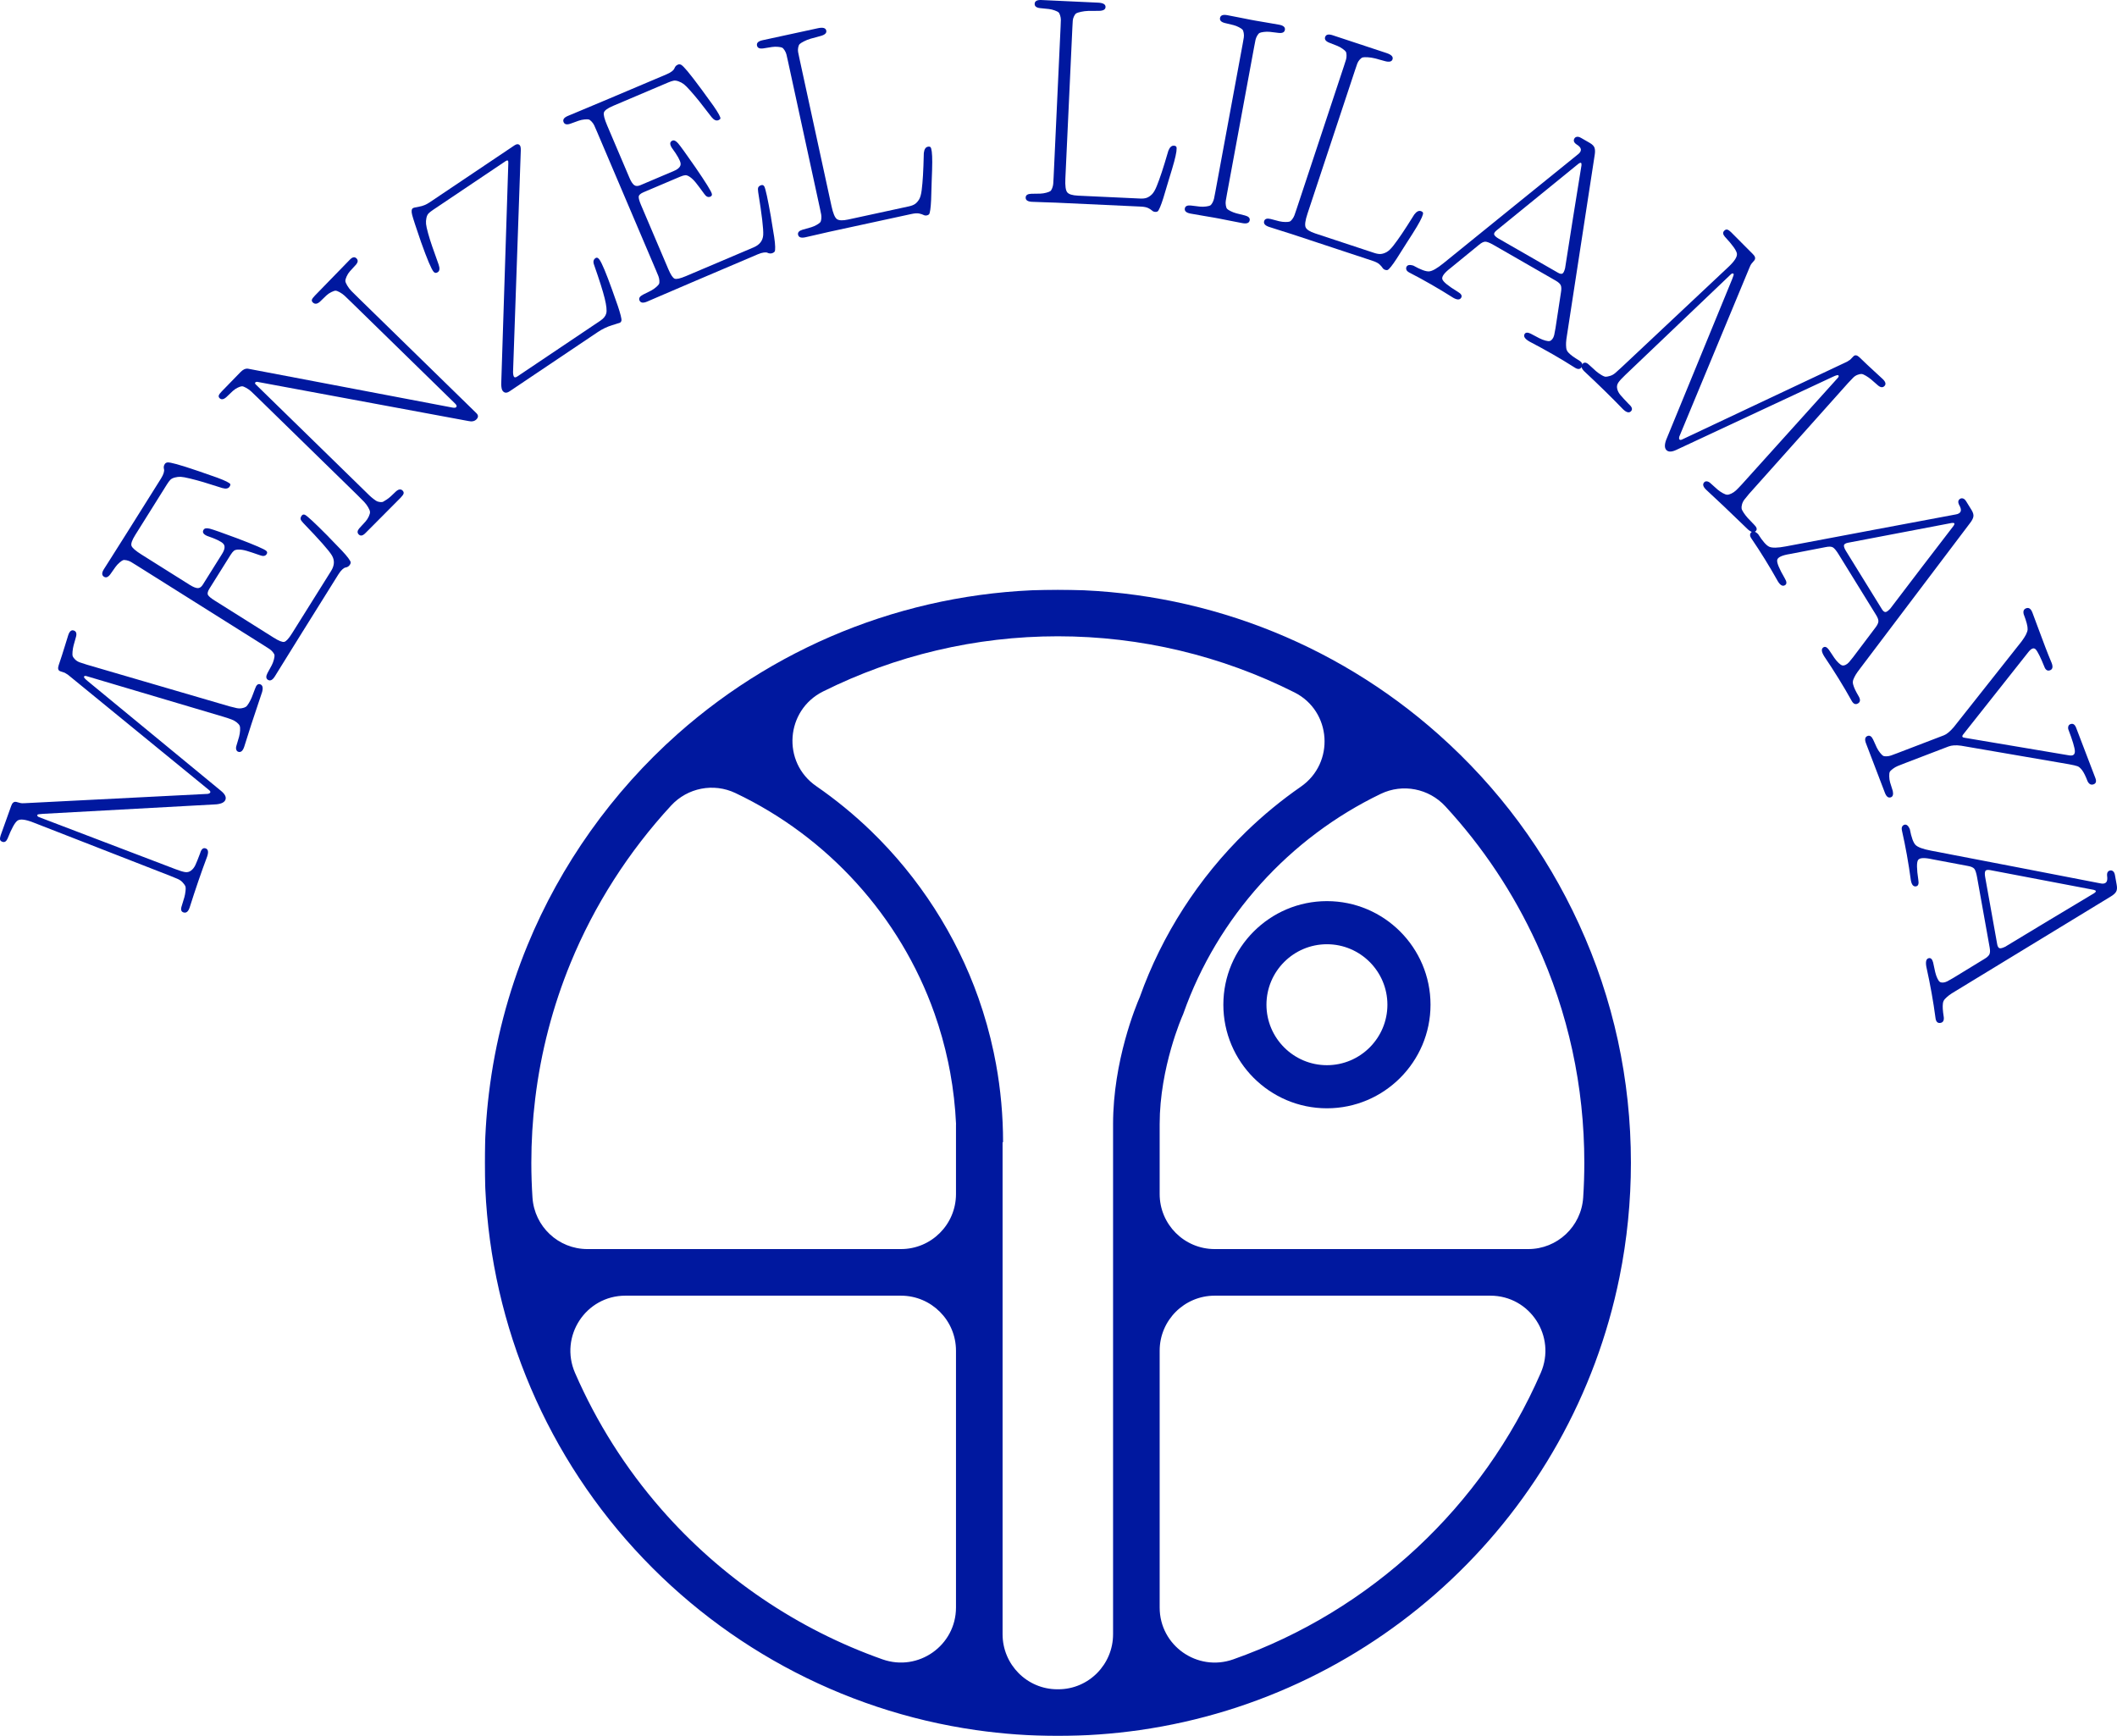
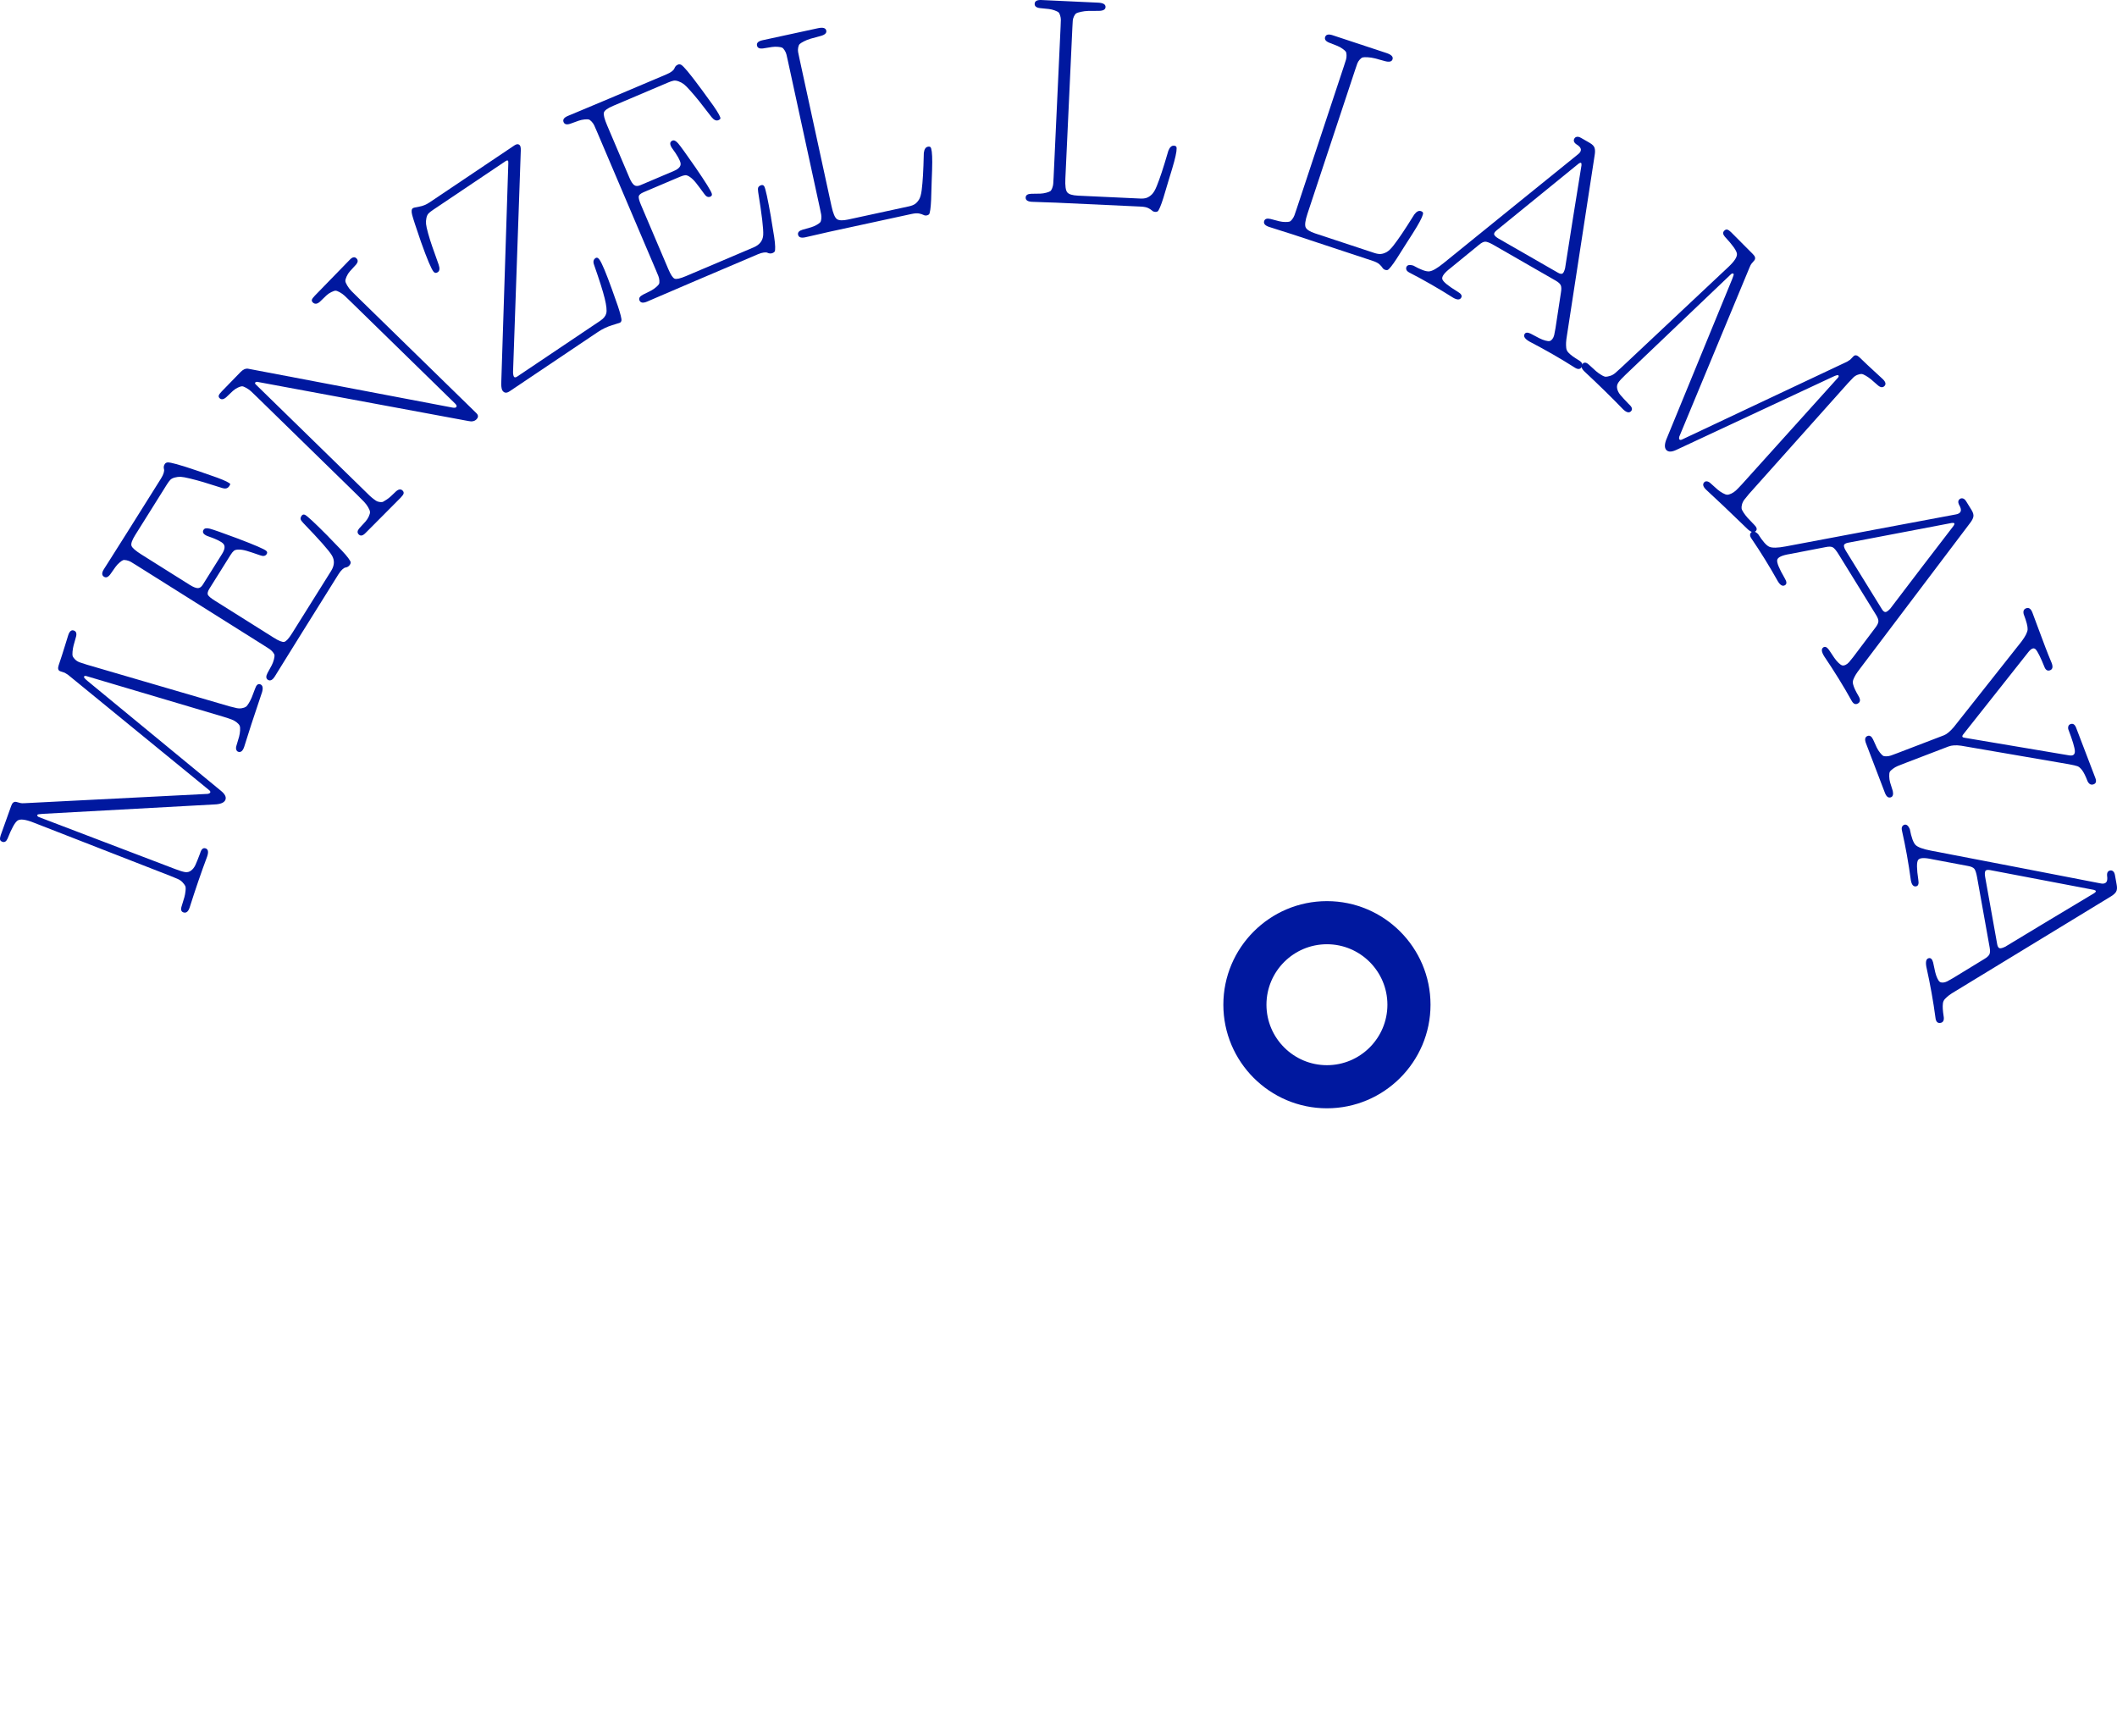
<svg xmlns="http://www.w3.org/2000/svg" xmlns:xlink="http://www.w3.org/1999/xlink" width="3127px" height="2564px" viewBox="0 0 3127 2564">
  <title>Group 34</title>
  <defs>
    <polygon id="path-1" points="0 0 1693 0 1693 1693 0 1693" />
  </defs>
  <g id="Page-1" stroke="none" stroke-width="1" fill="none" fill-rule="evenodd">
    <g id="Group-34">
      <path d="M280.12,1340.454 C278.044,1346.606 274.978,1348.996 270.913,1347.626 C267.507,1346.482 266.667,1343.353 268.39,1338.252 C270.293,1332.191 271.608,1327.858 272.338,1325.263 C273.068,1322.669 273.635,1319.582 274.043,1315.999 C274.45,1312.42 274.305,1309.932 273.61,1308.53 C272.916,1307.132 271.608,1305.379 269.694,1303.277 C267.777,1301.177 265.356,1299.489 262.432,1298.207 C259.509,1296.933 255.603,1295.326 250.709,1293.386 L48.811,1214.667 C37.46,1210.263 29.844,1209.371 25.967,1212.001 C22.09,1214.631 17.149,1223.535 11.149,1238.707 C9.299,1242.891 6.801,1244.456 3.657,1243.397 C1.563,1242.693 0.376,1241.564 0.096,1240.01 C-0.181,1238.463 0.142,1236.31 1.07,1233.563 C2.261,1230.03 4.781,1223.007 8.619,1212.497 C12.461,1201.987 15.087,1194.641 16.501,1190.45 C18.088,1185.738 20.59,1183.738 23.996,1184.449 C24.698,1184.541 25.733,1184.818 27.108,1185.281 C28.483,1185.742 29.521,1186.021 30.22,1186.11 C31.272,1186.464 33.434,1186.534 36.712,1186.326 L306.807,1172.598 C308.997,1172.169 310.262,1171.429 310.617,1170.385 C310.971,1169.337 310.344,1168.18 308.728,1166.905 L100.33,996.589 C97.449,994.744 95.883,993.782 95.617,993.69 L89.131,991.505 C85.86,990.404 85.038,987.431 86.672,982.592 C90.205,972.124 93.278,962.594 95.886,953.999 C98.498,945.404 100.153,940.062 100.862,937.966 C102.761,932.341 105.48,930.122 109.017,931.311 C112.426,932.462 113.549,935.393 112.394,940.101 C110.672,946.08 109.442,950.473 108.708,953.288 C107.978,956.102 107.457,959.171 107.135,962.484 C106.819,965.805 106.943,968.141 107.507,969.497 C108.07,970.853 109.254,972.418 111.061,974.191 C112.872,975.968 115.077,977.331 117.675,978.276 C120.272,979.225 123.82,980.386 128.317,981.753 L338.866,1043.274 C343.278,1044.471 346.85,1045.345 349.579,1045.897 C352.312,1046.457 354.923,1046.496 357.415,1046.025 C359.91,1045.554 361.817,1044.881 363.128,1044.014 C364.443,1043.147 365.959,1041.249 367.675,1038.329 C369.39,1035.412 370.818,1032.58 371.967,1029.829 C373.111,1027.086 374.724,1022.856 376.797,1017.139 C378.608,1011.775 381.085,1009.62 384.229,1010.682 C387.897,1011.917 388.889,1015.676 387.206,1021.956 C374.968,1058.206 366.13,1085.248 360.693,1103.09 C358.613,1109.242 355.678,1111.674 351.879,1110.396 C350.44,1109.911 349.459,1108.814 348.938,1107.108 C348.42,1105.405 348.558,1103.373 349.356,1101.019 C351.124,1095.351 352.397,1091.04 353.169,1088.094 C353.945,1085.152 354.438,1082.073 354.643,1078.862 C354.853,1075.655 354.622,1073.322 353.949,1071.853 C353.276,1070.391 351.886,1068.791 349.767,1067.056 C347.655,1065.325 345.177,1063.909 342.339,1062.804 C339.504,1061.707 335.637,1060.404 330.746,1058.9 L128.257,998.784 C125.9,997.987 124.497,998.249 124.057,999.555 C123.703,1000.603 125.532,1002.752 129.543,1005.995 L326.299,1168.013 C332.139,1172.75 334.4,1177.083 333.075,1181.005 C331.749,1184.931 327.238,1187.274 319.54,1188.035 L63.345,1202.075 C58.143,1202.365 55.431,1202.836 55.212,1203.488 C54.68,1205.059 55.594,1206.242 57.951,1207.035 L259.005,1283.722 C265.207,1286.1 269.967,1287.559 273.288,1288.093 C276.605,1288.632 279.592,1287.888 282.247,1285.863 C284.898,1283.845 287.028,1281.102 288.637,1277.633 C290.242,1274.167 292.482,1268.62 295.349,1260.984 C295.657,1260.071 295.881,1259.416 296.012,1259.023 C297.734,1253.922 300.3,1251.943 303.706,1253.09 C307.508,1254.371 308.277,1258.347 306.027,1265.02 C297.465,1287.785 288.832,1312.93 280.12,1340.454" id="Fill-1" fill="#00189F" />
-       <path d="M445.211,762.241 C446.606,760.017 448.369,759.41 450.507,760.425 C453.884,762.06 465.27,772.649 484.659,792.191 C484.936,792.531 485.272,792.907 485.668,793.315 C494.42,802.251 500.877,808.927 505.04,813.34 C509.207,817.756 512.383,821.47 514.574,824.478 C516.759,827.49 517.902,829.512 517.987,830.544 C518.076,831.58 517.711,832.743 516.904,834.031 C516.022,835.439 514.978,836.457 513.771,837.085 C512.56,837.713 511.374,838.11 510.213,838.277 C509.044,838.44 507.529,839.37 505.66,841.051 C503.787,842.732 501.865,845.159 499.882,848.323 C478.669,882.196 460.894,910.638 446.57,933.649 C432.239,956.661 422.111,972.957 416.188,982.549 C410.262,992.141 406.863,997.635 405.982,999.04 C402.53,1004.553 399.114,1006.241 395.719,1004.106 C392.794,1002.268 392.589,998.951 395.099,994.159 C397.949,989.09 400.066,985.195 401.447,982.467 C402.824,979.743 403.872,976.969 404.576,974.145 C405.288,971.322 405.596,969.268 405.5,967.984 C405.408,966.703 404.597,965.132 403.072,963.273 C401.546,961.414 399.924,959.906 398.207,958.743 C396.487,957.579 393.757,955.823 390.015,953.468 L201.739,835.088 C197.88,832.662 195.052,830.923 193.264,829.881 C191.469,828.838 189.391,828.057 187.019,827.546 C184.647,827.036 182.884,826.99 181.726,827.405 C180.572,827.823 178.859,828.994 176.593,830.916 C174.327,832.843 172.317,835.01 170.564,837.419 C168.812,839.831 166.277,843.421 162.96,848.195 C159.745,852.548 156.619,853.768 153.578,851.852 C150.187,849.721 150.141,846.017 153.444,840.742 C154.396,839.221 157.235,834.755 161.954,827.348 C166.677,819.945 175.397,806.146 188.117,785.965 C200.84,765.785 217.362,739.46 237.697,706.992 C239.751,703.711 241.114,700.891 241.776,698.528 C242.438,696.169 242.618,694.445 242.321,693.36 C242.023,692.274 241.875,691.079 241.878,689.77 C241.882,688.468 242.36,687.053 243.312,685.527 C244.264,684.005 245.73,683.168 247.698,683.016 C249.667,682.87 254.099,683.732 260.988,685.616 C267.881,687.5 278.658,690.926 293.314,695.892 C305.691,700.085 314.888,703.296 320.91,705.527 C326.929,707.762 331.58,709.706 334.866,711.359 C338.147,713.019 339.918,714.292 340.172,715.186 C340.427,716.084 340.112,717.233 339.231,718.638 C337.323,721.688 333.683,722.419 328.313,720.84 C316.095,716.921 306.792,714.008 300.402,712.111 C294.004,710.213 287.522,708.464 280.945,706.861 C274.367,705.261 269.687,704.399 266.904,704.285 C264.125,704.168 261.222,704.509 258.199,705.303 C255.175,706.094 252.917,707.29 251.43,708.886 C249.939,710.486 248.275,712.746 246.442,715.676 L199.757,790.222 C194.985,797.841 193.151,803.184 194.248,806.241 C195.349,809.303 200.284,813.588 209.057,819.104 L280.297,863.899 C284.977,866.84 288.793,868.425 291.749,868.649 C294.705,868.879 297.325,867.173 299.598,863.537 L328.008,818.178 C332.193,811.495 332.83,806.507 329.924,803.208 C327.017,799.91 319.044,796.043 306.009,791.602 C300.232,789.115 298.479,786.054 300.756,782.418 C302.151,780.194 305.269,779.704 310.112,780.949 C314.955,782.198 328.546,786.99 350.885,795.316 C376.442,805.014 390.557,811.112 393.23,813.609 C394.837,814.946 395.053,816.557 393.881,818.426 C392.044,821.36 388.826,821.952 384.216,820.193 C375.394,817.096 368.809,814.918 364.465,813.655 C360.118,812.392 356.242,811.754 352.832,811.733 C349.42,811.711 346.956,812.325 345.437,813.577 C343.922,814.829 342.243,816.922 340.41,819.849 L309.472,869.252 C306.827,873.473 306.07,876.634 307.202,878.73 C308.332,880.834 311.589,883.576 316.97,886.956 L404.176,941.79 C411.78,946.572 416.988,948.665 419.81,948.066 C422.628,947.473 426.497,943.245 431.415,935.395 L489.003,843.442 C494.14,835.237 494.533,827.522 490.175,820.285 C485.817,813.056 471.766,797.157 448.022,772.588 C445.657,770.119 444.34,768.186 444.071,766.792 C443.805,765.402 444.181,763.883 445.211,762.241" id="Fill-3" fill="#00189F" />
+       <path d="M445.211,762.241 C446.606,760.017 448.369,759.41 450.507,760.425 C453.884,762.06 465.27,772.649 484.659,792.191 C484.936,792.531 485.272,792.907 485.668,793.315 C494.42,802.251 500.877,808.927 505.04,813.34 C509.207,817.756 512.383,821.47 514.574,824.478 C516.759,827.49 517.902,829.512 517.987,830.544 C518.076,831.58 517.711,832.743 516.904,834.031 C516.022,835.439 514.978,836.457 513.771,837.085 C512.56,837.713 511.374,838.11 510.213,838.277 C509.044,838.44 507.529,839.37 505.66,841.051 C503.787,842.732 501.865,845.159 499.882,848.323 C478.669,882.196 460.894,910.638 446.57,933.649 C432.239,956.661 422.111,972.957 416.188,982.549 C410.262,992.141 406.863,997.635 405.982,999.04 C402.53,1004.553 399.114,1006.241 395.719,1004.106 C392.794,1002.268 392.589,998.951 395.099,994.159 C397.949,989.09 400.066,985.195 401.447,982.467 C402.824,979.743 403.872,976.969 404.576,974.145 C405.288,971.322 405.596,969.268 405.5,967.984 C405.408,966.703 404.597,965.132 403.072,963.273 C401.546,961.414 399.924,959.906 398.207,958.743 C396.487,957.579 393.757,955.823 390.015,953.468 L201.739,835.088 C197.88,832.662 195.052,830.923 193.264,829.881 C191.469,828.838 189.391,828.057 187.019,827.546 C184.647,827.036 182.884,826.99 181.726,827.405 C180.572,827.823 178.859,828.994 176.593,830.916 C174.327,832.843 172.317,835.01 170.564,837.419 C168.812,839.831 166.277,843.421 162.96,848.195 C159.745,852.548 156.619,853.768 153.578,851.852 C150.187,849.721 150.141,846.017 153.444,840.742 C154.396,839.221 157.235,834.755 161.954,827.348 C166.677,819.945 175.397,806.146 188.117,785.965 C200.84,765.785 217.362,739.46 237.697,706.992 C239.751,703.711 241.114,700.891 241.776,698.528 C242.438,696.169 242.618,694.445 242.321,693.36 C242.023,692.274 241.875,691.079 241.878,689.77 C241.882,688.468 242.36,687.053 243.312,685.527 C244.264,684.005 245.73,683.168 247.698,683.016 C249.667,682.87 254.099,683.732 260.988,685.616 C267.881,687.5 278.658,690.926 293.314,695.892 C305.691,700.085 314.888,703.296 320.91,705.527 C326.929,707.762 331.58,709.706 334.866,711.359 C338.147,713.019 339.918,714.292 340.172,715.186 C337.323,721.688 333.683,722.419 328.313,720.84 C316.095,716.921 306.792,714.008 300.402,712.111 C294.004,710.213 287.522,708.464 280.945,706.861 C274.367,705.261 269.687,704.399 266.904,704.285 C264.125,704.168 261.222,704.509 258.199,705.303 C255.175,706.094 252.917,707.29 251.43,708.886 C249.939,710.486 248.275,712.746 246.442,715.676 L199.757,790.222 C194.985,797.841 193.151,803.184 194.248,806.241 C195.349,809.303 200.284,813.588 209.057,819.104 L280.297,863.899 C284.977,866.84 288.793,868.425 291.749,868.649 C294.705,868.879 297.325,867.173 299.598,863.537 L328.008,818.178 C332.193,811.495 332.83,806.507 329.924,803.208 C327.017,799.91 319.044,796.043 306.009,791.602 C300.232,789.115 298.479,786.054 300.756,782.418 C302.151,780.194 305.269,779.704 310.112,780.949 C314.955,782.198 328.546,786.99 350.885,795.316 C376.442,805.014 390.557,811.112 393.23,813.609 C394.837,814.946 395.053,816.557 393.881,818.426 C392.044,821.36 388.826,821.952 384.216,820.193 C375.394,817.096 368.809,814.918 364.465,813.655 C360.118,812.392 356.242,811.754 352.832,811.733 C349.42,811.711 346.956,812.325 345.437,813.577 C343.922,814.829 342.243,816.922 340.41,819.849 L309.472,869.252 C306.827,873.473 306.07,876.634 307.202,878.73 C308.332,880.834 311.589,883.576 316.97,886.956 L404.176,941.79 C411.78,946.572 416.988,948.665 419.81,948.066 C422.628,947.473 426.497,943.245 431.415,935.395 L489.003,843.442 C494.14,835.237 494.533,827.522 490.175,820.285 C485.817,813.056 471.766,797.157 448.022,772.588 C445.657,770.119 444.34,768.186 444.071,766.792 C443.805,765.402 444.181,763.883 445.211,762.241" id="Fill-3" fill="#00189F" />
      <path d="M591.929,734.965 C584.221,742.891 575.087,752.083 564.534,762.538 C553.974,772.996 545.76,781.248 539.882,787.287 C535.933,791.351 532.624,792.078 529.952,789.472 C527.485,787.06 527.637,784.12 530.426,780.663 C534.471,776.308 537.55,772.939 539.67,770.563 C541.786,768.19 543.488,765.598 544.766,762.793 C546.05,759.991 546.631,757.757 546.514,756.094 C546.394,754.434 545.484,752.147 543.789,749.232 C542.09,746.324 540.08,743.632 537.755,741.168 C535.427,738.703 531.895,735.153 527.146,730.518 L380.631,587.426 C376.285,583.177 373.072,580.088 370.994,578.156 C368.921,576.23 366.482,574.474 363.679,572.896 C360.877,571.318 358.792,570.538 357.426,570.556 C356.06,570.574 354.043,571.208 351.375,572.467 C348.703,573.726 346.236,575.372 343.968,577.404 C341.699,579.439 338.497,582.489 334.349,586.553 C330.293,590.128 326.984,590.66 324.412,588.149 C323.127,586.894 322.72,585.532 323.187,584.057 C323.654,582.585 325.095,580.606 327.505,578.131 L355.253,549.597 C358.817,545.934 362.313,544.228 365.732,544.473 L668.568,602.058 C671.211,602.515 672.963,602.295 673.834,601.405 C675.083,600.118 674.524,598.313 672.149,595.997 L518.666,446.095 C514.317,441.847 511.107,438.762 509.03,436.829 C506.956,434.9 504.542,433.169 501.789,431.637 C499.036,430.112 496.973,429.353 495.61,429.371 C494.241,429.392 492.177,430.073 489.41,431.431 C486.646,432.79 484.204,434.46 482.081,436.442 C479.961,438.425 476.776,441.503 472.533,445.663 C468.481,449.237 464.97,449.574 462.005,446.68 C460.72,445.425 460.288,444.088 460.706,442.659 C461.131,441.237 462.592,439.237 465.098,436.659 L516.84,383.461 C520.599,379.599 523.808,378.968 526.48,381.574 C529.049,384.089 528.943,387.071 526.155,390.532 C522.11,394.891 519.056,398.228 516.985,400.554 C514.915,402.88 513.241,405.494 511.96,408.395 C510.679,411.299 510.074,413.509 510.141,415.023 C510.212,416.541 511.143,418.803 512.937,421.81 C514.735,424.821 516.794,427.509 519.119,429.875 C521.441,432.244 524.98,435.744 529.722,440.379 L703.674,610.264 C706.738,613.26 706.774,616.292 703.787,619.36 C700.991,622.236 696.999,623.069 691.815,621.864 L379.746,563.956 C378.575,563.97 377.701,564.275 377.124,564.871 C376.352,565.666 376.611,566.69 377.895,567.942 L538.198,724.507 C541.662,727.887 544.157,730.323 545.689,731.82 C547.222,733.32 549.196,735.004 551.61,736.88 C554.027,738.756 555.775,739.934 556.855,740.409 C557.938,740.884 559.452,741.256 561.406,741.522 C563.363,741.792 564.945,741.6 566.159,740.948 C567.372,740.295 569.046,739.274 571.173,737.873 C573.304,736.479 575.356,734.862 577.334,733.025 C579.313,731.192 581.843,728.788 584.929,725.812 C588.79,722.436 592.007,722.004 594.58,724.514 C595.963,725.865 596.494,727.302 596.172,728.823 C595.846,730.344 594.434,732.391 591.929,734.965" id="Fill-5" fill="#00189F" />
      <path d="M916.008,476.538 C915.664,476.768 911.756,478.02 904.28,480.293 C896.807,482.562 889.682,485.977 882.905,490.526 L752.687,578.004 C748.208,581.011 744.694,580.621 742.151,576.834 C741.147,575.341 740.541,572.334 740.331,567.806 L750.833,240.804 C751.088,236.967 749.779,236.014 746.91,237.939 L639.77,309.911 C636.897,311.84 634.688,313.574 633.142,315.113 C631.592,316.655 630.496,318.932 629.857,321.946 C629.216,324.959 629.035,327.913 629.315,330.81 C629.591,333.707 630.606,338.313 632.358,344.638 C634.106,350.961 636.096,357.332 638.327,363.747 C640.554,370.168 643.76,379.22 647.948,390.904 C649.849,396.464 649.42,400.162 646.664,402.013 C644.366,403.559 642.352,403.41 640.621,401.577 C637.266,397.829 630.999,383.043 621.81,357.219 C614.444,335.841 610.1,322.555 608.777,317.361 C607.451,312.17 607.823,308.876 609.891,307.486 C610.809,306.869 613.923,306.114 619.236,305.209 C624.545,304.309 629.613,302.238 634.436,298.997 L760.008,214.643 C763.107,212.562 765.618,212.459 767.544,214.328 C768.817,215.476 769.381,218.178 769.243,222.437 L757.819,549.56 C757.908,553.166 758.415,555.531 759.344,556.658 C760.266,557.789 761.877,557.58 764.175,556.038 L886.817,473.652 C891.64,470.411 894.555,466.748 895.555,462.656 C896.559,458.571 895.772,451.264 893.2,440.743 C890.633,430.219 885.352,413.565 877.365,390.766 C875.815,386.475 876.592,383.287 879.692,381.203 C881.642,379.894 883.66,380.788 885.746,383.887 C889.374,389.287 895.41,403.725 903.858,427.209 C907.809,438.052 910.727,446.303 912.611,451.951 C914.49,457.603 915.909,462.319 916.863,466.092 C917.813,469.865 918.168,472.379 917.927,473.627 C917.679,474.875 917.044,475.843 916.008,476.538" id="Fill-7" fill="#00189F" />
      <path d="M1123.528,273.802 C1125.947,272.774 1127.742,273.288 1128.92,275.343 C1130.765,278.613 1134.071,293.806 1138.843,320.915 C1138.878,321.351 1138.942,321.854 1139.031,322.414 C1141.12,334.744 1142.614,343.91 1143.515,349.909 C1144.416,355.911 1144.905,360.772 1144.983,364.492 C1145.065,368.209 1144.845,370.519 1144.324,371.416 C1143.802,372.312 1142.841,373.06 1141.443,373.655 C1139.914,374.303 1138.47,374.541 1137.122,374.364 C1135.767,374.186 1134.561,373.832 1133.511,373.304 C1132.457,372.773 1130.68,372.666 1128.182,372.975 C1125.681,373.287 1122.715,374.172 1119.278,375.632 C1082.468,391.257 1051.597,404.403 1026.665,415.064 C1001.729,425.725 984.083,433.294 973.731,437.765 C963.376,442.236 957.441,444.795 955.912,445.443 C949.923,447.987 946.149,447.413 944.577,443.725 C943.226,440.546 944.95,437.708 949.753,435.217 C954.996,432.691 958.963,430.711 961.655,429.261 C964.348,427.819 966.792,426.147 968.988,424.234 C971.184,422.327 972.61,420.822 973.27,419.713 C973.926,418.611 974.157,416.857 973.965,414.462 C973.77,412.066 973.298,409.902 972.553,407.963 C971.801,406.029 970.563,403.028 968.832,398.957 L881.693,194.229 C879.905,190.031 878.574,186.994 877.698,185.113 C876.822,183.231 875.555,181.403 873.899,179.628 C872.238,177.853 870.816,176.808 869.627,176.485 C868.439,176.166 866.36,176.149 863.401,176.428 C860.436,176.708 857.544,177.336 854.728,178.306 C851.907,179.281 847.771,180.776 842.311,182.788 C837.181,184.518 833.914,183.731 832.506,180.422 C830.938,176.733 833.016,173.668 838.749,171.238 C840.402,170.533 845.288,168.499 853.401,165.126 C861.518,161.76 876.574,155.442 898.569,146.173 C920.567,136.915 949.2,124.79 984.48,109.813 C988.046,108.301 990.777,106.766 992.672,105.207 C994.563,103.655 995.698,102.345 996.077,101.285 C996.45,100.226 997.01,99.163 997.762,98.089 C998.507,97.023 999.71,96.137 1001.367,95.435 C1003.02,94.73 1004.702,94.883 1006.408,95.885 C1008.111,96.888 1011.261,100.13 1015.852,105.615 C1020.442,111.103 1027.342,120.078 1036.555,132.532 C1044.339,143.048 1050.064,150.939 1053.74,156.211 C1057.415,161.487 1060.125,165.742 1061.881,168.977 C1063.63,172.216 1064.358,174.271 1064.056,175.149 C1063.755,176.032 1062.839,176.793 1061.31,177.442 C1057.997,178.848 1054.584,177.367 1051.075,173.002 C1043.271,162.798 1037.282,155.092 1033.111,149.876 C1028.939,144.668 1024.607,139.523 1020.116,134.442 C1015.621,129.368 1012.265,125.988 1010.044,124.301 C1007.823,122.618 1005.244,121.237 1002.303,120.156 C999.362,119.075 996.822,118.764 994.687,119.221 C992.551,119.678 989.89,120.581 986.708,121.935 L905.706,156.325 C897.426,159.839 892.864,163.166 892.023,166.302 C891.175,169.441 892.786,175.777 896.848,185.318 L929.816,262.782 C931.983,267.87 934.218,271.353 936.521,273.228 C938.819,275.106 941.945,275.205 945.893,273.529 L995.183,252.603 C1002.442,249.517 1005.819,245.796 1005.315,241.428 C1004.808,237.063 1000.466,229.335 992.285,218.238 C988.954,212.891 989.266,209.38 993.214,207.704 C995.634,206.68 998.476,208.062 1001.746,211.853 C1005.017,215.648 1013.453,227.351 1027.062,246.952 C1042.533,269.522 1050.653,282.592 1051.423,286.167 C1051.98,288.187 1051.239,289.625 1049.202,290.49 C1046.017,291.843 1043.033,290.483 1040.248,286.408 C1034.764,278.822 1030.595,273.274 1027.743,269.752 C1024.894,266.23 1022.067,263.487 1019.279,261.521 C1016.487,259.551 1014.11,258.648 1012.144,258.803 C1010.183,258.963 1007.607,259.714 1004.425,261.068 L950.743,283.857 C946.159,285.806 943.729,287.964 943.46,290.33 C943.19,292.697 944.3,296.811 946.791,302.661 L987.152,397.486 C990.671,405.756 993.761,410.451 996.418,411.574 C999.075,412.697 1004.673,411.45 1013.205,407.825 L1113.119,365.407 C1122.034,361.619 1126.767,355.518 1127.32,347.099 C1127.87,338.68 1125.404,317.609 1119.927,283.893 C1119.391,280.516 1119.412,278.177 1119.987,276.881 C1120.565,275.587 1121.743,274.56 1123.528,273.802" id="Fill-9" fill="#00189F" />
      <path d="M1369.275,318.087 C1367.383,318.498 1365.679,318.299 1364.162,317.499 C1362.642,316.696 1360.509,315.995 1357.763,315.39 C1355.014,314.785 1351.208,315.008 1346.347,316.062 L1223.974,342.592 C1221.136,343.208 1216.151,344.354 1209.022,346.043 C1201.893,347.728 1195.423,349.204 1189.616,350.46 C1183.267,351.841 1179.67,350.574 1178.82,346.655 C1178.087,343.285 1180.308,340.822 1185.488,339.275 C1191.104,337.778 1195.367,336.571 1198.283,335.654 C1201.195,334.744 1203.906,333.555 1206.418,332.09 C1208.926,330.628 1210.609,329.417 1211.46,328.455 C1212.313,327.495 1212.866,325.818 1213.128,323.432 C1213.384,321.043 1213.33,318.83 1212.958,316.792 C1212.586,314.753 1211.931,311.578 1210.995,307.256 L1163.822,90.076 C1162.855,85.623 1162.114,82.392 1161.611,80.381 C1161.101,78.371 1160.201,76.342 1158.908,74.293 C1157.614,72.24 1156.41,70.948 1155.304,70.41 C1154.199,69.872 1152.165,69.469 1149.206,69.189 C1146.248,68.913 1143.293,68.987 1140.345,69.415 C1137.397,69.84 1133.06,70.534 1127.324,71.493 C1121.97,72.233 1118.913,70.849 1118.151,67.338 C1117.3,63.426 1120.046,60.779 1126.396,59.402 L1208.048,41.704 C1215.474,40.093 1219.616,41.247 1220.466,45.159 C1221.228,48.67 1218.617,51.282 1212.625,53.002 C1205.925,54.74 1200.82,56.128 1197.301,57.175 C1193.779,58.22 1190.495,59.533 1187.444,61.112 C1184.39,62.694 1182.338,63.986 1181.283,64.991 C1180.23,65.996 1179.469,67.716 1179.008,70.145 C1178.547,72.576 1178.501,74.813 1178.873,76.852 C1179.245,78.891 1179.901,82.07 1180.84,86.388 L1228.279,304.782 C1230.532,315.174 1233.172,321.453 1236.187,323.623 C1239.206,325.796 1244.765,326.002 1252.868,324.246 L1342.627,304.789 C1346.404,303.971 1349.405,302.789 1351.616,301.253 C1353.827,299.713 1355.815,297.479 1357.586,294.552 C1359.354,291.625 1360.63,287.077 1361.409,280.903 C1362.189,274.727 1362.826,267.563 1363.315,259.4 C1363.804,251.242 1364.222,240.131 1364.563,226.068 C1365.204,220.564 1367.146,217.456 1370.388,216.752 C1372.141,216.373 1373.452,216.546 1374.32,217.279 C1375.185,218.012 1375.851,220.266 1376.322,224.05 C1376.79,227.834 1377.017,232.942 1377,239.373 C1376.981,245.808 1376.708,255.298 1376.184,267.846 C1375.897,280.199 1375.617,289.338 1375.348,295.26 C1375.079,301.182 1374.675,305.999 1374.14,309.719 C1373.601,313.44 1372.999,315.691 1372.319,316.473 C1371.638,317.255 1370.625,317.793 1369.275,318.087" id="Fill-11" fill="#00189F" />
      <path d="M1706.605,312.991 C1704.669,312.902 1703.069,312.271 1701.81,311.108 C1700.547,309.937 1698.664,308.707 1696.164,307.416 C1693.66,306.122 1689.921,305.363 1684.949,305.132 L1559.732,299.32 C1556.831,299.182 1551.713,299.015 1544.382,298.813 C1537.051,298.611 1530.411,298.373 1524.471,298.097 C1517.973,297.795 1514.82,295.643 1515.008,291.635 C1515.168,288.181 1517.952,286.369 1523.36,286.206 C1529.181,286.199 1533.614,286.128 1536.668,285.993 C1539.718,285.859 1542.648,285.408 1545.457,284.635 C1548.262,283.866 1550.202,283.124 1551.273,282.412 C1552.344,281.702 1553.312,280.22 1554.178,277.975 C1555.043,275.731 1555.561,273.575 1555.728,271.504 C1555.891,269.436 1556.079,266.191 1556.285,261.769 L1566.609,39.359 C1566.822,34.799 1566.943,31.479 1566.967,29.405 C1566.996,27.327 1566.648,25.132 1565.925,22.812 C1565.201,20.493 1564.371,18.933 1563.442,18.128 C1562.509,17.326 1560.647,16.408 1557.856,15.376 C1555.061,14.348 1552.185,13.66 1549.227,13.312 C1546.262,12.968 1541.889,12.525 1536.097,11.975 C1530.723,11.312 1528.124,9.184 1528.29,5.588 C1528.475,1.585 1531.816,-0.27 1538.313,0.032 L1621.856,3.911 C1629.457,4.262 1633.167,6.443 1632.979,10.45 C1632.812,14.046 1629.613,15.904 1623.371,16.028 C1616.448,15.986 1611.149,16.014 1607.474,16.121 C1603.8,16.231 1600.282,16.656 1596.923,17.397 C1593.564,18.142 1591.248,18.865 1589.968,19.568 C1588.687,20.27 1587.51,21.738 1586.439,23.972 C1585.364,26.206 1584.743,28.359 1584.58,30.43 C1584.414,32.501 1584.229,35.745 1584.024,40.167 L1573.639,263.819 C1573.146,274.461 1574.079,281.22 1576.437,284.1 C1578.796,286.983 1584.123,288.61 1592.415,288.993 L1684.254,293.259 C1688.12,293.437 1691.326,293.068 1693.862,292.146 C1696.398,291.224 1698.895,289.575 1701.36,287.199 C1703.824,284.82 1706.233,280.745 1708.577,274.965 C1710.925,269.188 1713.383,262.415 1715.961,254.638 C1718.536,246.868 1721.803,236.215 1725.754,222.69 C1727.793,217.523 1730.475,215.016 1733.794,215.169 C1735.585,215.25 1736.809,215.761 1737.462,216.69 C1738.111,217.623 1738.171,219.977 1737.653,223.761 C1737.128,227.548 1736.029,232.549 1734.358,238.772 C1732.684,244.996 1729.974,254.113 1726.233,266.128 C1722.771,278.014 1720.146,286.791 1718.359,292.451 C1716.575,298.118 1714.943,302.682 1713.468,306.143 C1711.989,309.604 1710.822,311.629 1709.964,312.214 C1709.106,312.795 1707.985,313.054 1706.605,312.991" id="Fill-13" fill="#00189F" />
-       <path d="M1793.42,321.481 C1790.559,320.957 1785.508,320.093 1778.267,318.903 C1771.022,317.709 1764.473,316.576 1758.62,315.499 C1752.22,314.323 1749.384,311.766 1750.111,307.823 C1750.74,304.427 1753.746,303.013 1759.135,303.58 C1764.903,304.363 1769.311,304.894 1772.357,305.17 C1775.399,305.45 1778.366,305.401 1781.256,305.018 C1784.142,304.636 1786.165,304.165 1787.326,303.605 C1788.483,303.049 1789.643,301.713 1790.808,299.609 C1791.968,297.506 1792.774,295.441 1793.221,293.415 C1793.665,291.389 1794.29,288.204 1795.092,283.855 L1835.508,65.157 C1836.335,60.673 1836.903,57.404 1837.212,55.353 C1837.521,53.302 1837.474,51.081 1837.07,48.687 C1836.669,46.296 1836.058,44.638 1835.245,43.717 C1834.429,42.796 1832.704,41.635 1830.081,40.236 C1827.45,38.84 1824.692,37.77 1821.803,37.027 C1818.91,36.283 1814.633,35.252 1808.964,33.927 C1803.728,32.542 1801.435,30.084 1802.088,26.549 C1802.816,22.614 1806.38,21.229 1812.783,22.405 C1819.045,23.56 1825.704,24.856 1832.76,26.294 C1839.817,27.732 1844.705,28.703 1847.431,29.202 L1854.58,30.52 C1857.441,31.044 1862.488,31.905 1869.733,33.098 C1876.974,34.289 1883.523,35.422 1889.38,36.499 C1895.777,37.678 1898.616,40.239 1897.889,44.178 C1897.236,47.713 1894.215,49.193 1888.827,48.623 C1883.058,47.844 1878.65,47.312 1875.604,47.033 C1872.559,46.756 1869.591,46.806 1866.705,47.189 C1863.82,47.571 1861.796,48.042 1860.639,48.598 C1859.478,49.161 1858.282,50.486 1857.05,52.576 C1855.819,54.666 1854.981,56.727 1854.537,58.753 C1854.09,60.776 1853.469,63.963 1852.663,68.313 L1812.251,287.011 C1811.449,291.364 1810.881,294.594 1810.565,296.712 C1810.242,298.83 1810.281,301.087 1810.685,303.477 C1811.09,305.872 1811.697,307.529 1812.514,308.45 C1813.326,309.375 1815.055,310.498 1817.696,311.826 C1820.337,313.158 1823.13,314.234 1826.077,315.056 C1829.019,315.881 1833.328,316.955 1838.997,318.276 C1844.233,319.661 1846.536,322.055 1845.908,325.448 C1845.181,329.391 1841.617,330.772 1835.217,329.593 C1828.952,328.441 1822.293,327.141 1815.236,325.707 C1808.179,324.265 1803.292,323.298 1800.569,322.795 L1793.42,321.481 Z" id="Fill-15" fill="#00189F" />
      <path d="M2046.16,398.63 C2044.318,398.024 2042.948,396.985 2042.05,395.525 C2041.145,394.058 2039.665,392.367 2037.607,390.45 C2035.542,388.529 2032.149,386.792 2027.415,385.229 L1908.341,345.88 C1905.58,344.966 1900.697,343.424 1893.688,341.255 C1886.679,339.082 1880.344,337.065 1874.698,335.198 C1868.516,333.156 1866.06,330.236 1867.32,326.425 C1868.41,323.147 1871.582,322.155 1876.838,323.455 C1882.445,325.015 1886.736,326.145 1889.717,326.837 C1892.691,327.528 1895.636,327.886 1898.55,327.896 C1901.46,327.914 1903.529,327.723 1904.753,327.326 C1905.978,326.932 1907.312,325.77 1908.753,323.842 C1910.19,321.914 1911.269,319.978 1911.989,318.029 C1912.706,316.083 1913.76,313.01 1915.155,308.81 L1985.148,97.546 C1986.582,93.215 1987.59,90.053 1988.179,88.061 C1988.765,86.069 1989.024,83.861 1988.953,81.437 C1988.882,79.009 1988.502,77.283 1987.824,76.255 C1987.143,75.231 1985.596,73.849 1983.186,72.105 C1980.773,70.361 1978.186,68.922 1975.428,67.791 C1972.667,66.661 1968.568,65.055 1963.135,62.964 C1958.142,60.88 1956.208,58.13 1957.34,54.717 C1958.6,50.91 1962.319,50.027 1968.497,52.069 L2047.945,78.322 C2055.174,80.71 2058.158,83.808 2056.898,87.615 C2055.766,91.028 2052.179,91.953 2046.135,90.393 C2039.474,88.487 2034.36,87.087 2030.79,86.197 C2027.22,85.311 2023.717,84.769 2020.282,84.581 C2016.843,84.393 2014.416,84.464 2012.992,84.793 C2011.569,85.123 2010.04,86.218 2008.404,88.083 C2006.764,89.943 2005.586,91.847 2004.869,93.796 C2004.152,95.742 2003.098,98.818 2001.707,103.018 L1931.323,315.463 C1927.973,325.571 1927.047,332.327 1928.545,335.733 C1930.039,339.142 1934.73,342.148 1942.616,344.753 L2029.952,373.614 C2033.629,374.83 2036.816,375.337 2039.509,375.135 C2042.199,374.929 2045.053,374.018 2048.073,372.395 C2051.089,370.768 2054.507,367.493 2058.329,362.567 C2062.147,357.64 2066.345,351.781 2070.927,344.994 C2075.508,338.207 2081.531,328.839 2088.99,316.888 C2092.351,312.461 2095.609,310.77 2098.764,311.812 C2100.471,312.379 2101.511,313.198 2101.89,314.265 C2102.263,315.339 2101.685,317.625 2100.162,321.123 C2098.64,324.629 2096.227,329.144 2092.937,334.684 C2089.643,340.223 2084.572,348.269 2077.723,358.817 C2071.179,369.326 2066.282,377.066 2063.031,382.032 C2059.78,387.004 2056.977,390.953 2054.62,393.891 C2052.26,396.822 2050.592,398.456 2049.609,398.786 C2048.623,399.115 2047.473,399.066 2046.16,398.63" id="Fill-17" fill="#00189F" />
      <path d="M2213.764,352.548 L2301.249,402.801 C2304.127,404.456 2306.32,404.878 2307.824,404.066 C2309.329,403.258 2310.646,400.628 2311.774,396.168 C2319.602,345.947 2327.672,295.308 2335.983,244.247 C2336.405,240.181 2334.965,239.355 2331.664,241.762 C2310.372,259.048 2269.978,291.916 2210.474,340.367 C2207.412,342.916 2206.322,345.086 2207.213,346.869 C2208.1,348.659 2210.283,350.549 2213.764,352.548 M2081.917,402.677 C2079.33,401.344 2077.787,399.862 2077.294,398.224 C2076.797,396.586 2076.932,395.108 2077.691,393.786 C2079.139,391.268 2082.393,390.744 2087.457,392.219 C2098.443,398.373 2106.293,401.245 2111.002,400.837 C2115.704,400.426 2122.713,396.437 2132.021,388.865 C2156.301,369.154 2190.865,341.151 2235.709,304.852 C2280.55,268.557 2312.211,242.953 2330.696,228.046 C2333.808,225.689 2335.28,223.264 2335.117,220.778 C2334.954,218.29 2332.743,215.748 2328.495,213.142 C2324.741,210.508 2323.761,207.637 2325.554,204.517 C2326.313,203.198 2327.537,202.386 2329.233,202.081 C2330.923,201.78 2332.97,202.315 2335.373,203.694 L2348.151,211.036 C2352.112,213.312 2354.507,215.805 2355.341,218.517 C2356.175,221.229 2356.217,224.763 2355.469,229.117 L2314.702,494.284 C2313.847,499.378 2313.357,503.281 2313.229,506 C2313.101,508.719 2313.179,511.353 2313.467,513.913 C2313.751,516.466 2314.751,518.681 2316.473,520.546 C2318.194,522.411 2320.255,524.237 2322.665,526.016 C2325.071,527.799 2328.581,530.097 2333.194,532.901 C2337.186,535.673 2338.254,538.68 2336.391,541.916 C2334.18,545.756 2330.6,546.007 2325.646,542.686 C2305.557,529.87 2283.417,517.15 2259.226,504.529 C2252.384,500.597 2249.964,496.896 2251.965,493.419 C2253.413,490.901 2256.341,490.668 2260.752,492.724 C2266.22,495.705 2270.535,497.985 2273.701,499.562 C2276.862,501.14 2279.861,502.306 2282.704,503.061 C2285.542,503.813 2287.654,504.029 2289.038,503.707 C2290.422,503.388 2291.731,502.423 2292.973,500.824 C2294.212,499.226 2295.12,497.233 2295.695,494.851 C2296.267,492.465 2296.891,489.157 2297.576,484.921 L2305.702,431.683 C2306.451,427.326 2306.384,423.98 2305.5,421.636 C2304.609,419.293 2302.069,416.914 2297.87,414.5 L2206.425,361.971 C2200.666,358.664 2196.514,356.994 2193.973,356.973 C2191.432,356.948 2188.302,358.501 2184.583,361.631 L2142.975,395.636 C2133.564,402.833 2129.381,408.367 2130.427,412.235 C2131.471,416.106 2139.029,422.324 2153.107,430.886 C2158.263,433.849 2160.016,436.771 2158.362,439.649 C2156.361,443.127 2152.418,443.173 2146.542,439.798 C2125.009,426.153 2103.468,413.78 2081.917,402.677" id="Fill-19" fill="#00189F" />
      <path d="M2340.271,548.597 C2335.605,544.078 2334.761,540.282 2337.745,537.204 C2340.242,534.626 2343.431,535.21 2347.3,538.961 C2351.959,543.281 2355.311,546.331 2357.341,548.105 C2359.375,549.883 2361.919,551.725 2364.98,553.626 C2368.041,555.535 2370.351,556.474 2371.917,556.449 C2373.479,556.424 2375.623,555.999 2378.348,555.174 C2381.069,554.349 2383.634,552.893 2386.046,550.804 C2388.459,548.714 2391.588,545.877 2395.443,542.3 L2553.341,393.984 C2562.198,385.636 2566.276,379.148 2565.567,374.519 C2564.859,369.89 2558.935,361.603 2547.799,349.665 C2544.812,346.194 2544.472,343.269 2546.782,340.889 C2548.32,339.302 2549.847,338.714 2551.374,339.129 C2552.891,339.546 2554.697,340.761 2556.781,342.78 C2559.463,345.376 2564.724,350.667 2572.572,358.653 C2580.42,366.639 2585.933,372.168 2589.111,375.245 C2592.686,378.705 2593.416,381.822 2591.311,384.588 C2590.928,385.179 2590.234,385.997 2589.224,387.039 C2588.214,388.08 2587.516,388.898 2587.137,389.489 C2586.365,390.286 2585.369,392.206 2584.147,395.255 L2480.493,644.86 C2479.936,647.021 2480.057,648.48 2480.854,649.252 C2481.648,650.02 2482.962,649.95 2484.808,649.043 L2728.273,534.247 C2731.175,532.441 2732.723,531.442 2732.915,531.244 L2737.676,526.332 C2740.079,523.853 2743.119,524.391 2746.793,527.947 C2754.733,535.635 2762.024,542.506 2768.671,548.555 C2775.314,554.607 2779.431,558.4 2781.018,559.937 C2785.287,564.07 2786.124,567.481 2783.527,570.158 C2781.025,572.74 2777.897,572.492 2774.134,569.425 C2769.471,565.299 2766.028,562.3 2763.803,560.43 C2761.571,558.56 2759.023,556.771 2756.164,555.057 C2753.301,553.343 2751.136,552.451 2749.67,552.373 C2748.203,552.298 2746.279,552.695 2743.898,553.566 C2741.517,554.43 2739.338,555.836 2737.368,557.77 C2735.391,559.707 2732.819,562.413 2729.652,565.88 L2583.58,729.401 C2580.604,732.865 2578.276,735.712 2576.604,737.936 C2574.925,740.164 2573.766,742.501 2573.121,744.952 C2572.476,747.406 2572.264,749.414 2572.487,750.972 C2572.707,752.531 2573.766,754.716 2575.665,757.517 C2577.568,760.322 2579.513,762.83 2581.504,765.047 C2583.492,767.26 2586.624,770.532 2590.896,774.864 C2594.967,778.802 2595.846,781.965 2593.54,784.345 C2590.847,787.125 2587.024,786.402 2582.071,782.184 C2554.573,755.555 2533.932,735.949 2520.146,723.37 C2515.48,718.851 2514.541,715.157 2517.333,712.277 C2518.389,711.187 2519.799,710.772 2521.563,711.038 C2523.328,711.304 2525.103,712.302 2526.888,714.031 C2531.25,718.064 2534.602,721.064 2536.929,723.03 C2539.257,724.995 2541.826,726.766 2544.635,728.331 C2547.448,729.9 2549.656,730.694 2551.271,730.718 C2552.883,730.74 2554.924,730.173 2557.404,729.008 C2559.874,727.846 2562.219,726.221 2564.437,724.135 C2566.648,722.049 2569.486,719.12 2572.948,715.352 L2714.289,558.503 C2716.018,556.718 2716.386,555.344 2715.394,554.384 C2714.601,553.612 2711.873,554.342 2707.221,556.566 L2476.255,664.42 C2469.463,667.65 2464.581,667.827 2461.605,664.945 C2458.625,662.062 2458.444,656.983 2461.07,649.709 L2558.471,412.513 C2560.448,407.693 2561.188,405.044 2560.692,404.566 C2559.502,403.411 2558.039,403.726 2556.31,405.515 L2400.612,553.942 C2395.797,558.514 2392.435,562.179 2390.525,564.949 C2388.612,567.711 2387.999,570.729 2388.69,573.99 C2389.373,577.252 2390.939,580.351 2393.381,583.294 C2395.822,586.233 2399.871,590.643 2405.54,596.511 C2406.231,597.184 2406.731,597.666 2407.028,597.956 C2410.901,601.703 2411.585,604.869 2409.083,607.447 C2406.295,610.327 2402.369,609.314 2397.306,604.409 C2380.413,586.892 2361.398,568.292 2340.271,548.597" id="Fill-21" fill="#00189F" />
      <path d="M2726.731,813.944 L2779.737,899.752 C2781.485,902.58 2783.207,903.988 2784.919,903.992 C2786.624,903.992 2789.031,902.3 2792.143,898.912 C2822.882,858.416 2854.035,817.662 2885.604,776.653 C2887.907,773.275 2887.036,771.863 2882.988,772.413 C2856.063,777.522 2804.946,787.27 2729.627,801.659 C2725.725,802.447 2723.74,803.837 2723.672,805.831 C2723.601,807.828 2724.622,810.528 2726.731,813.944 M2587.039,795.44 C2585.394,793.039 2584.745,791.002 2585.089,789.324 C2585.433,787.647 2586.252,786.408 2587.549,785.607 C2590.02,784.081 2593.128,785.163 2596.875,788.867 C2603.606,799.502 2609.143,805.76 2613.471,807.637 C2617.799,809.514 2625.856,809.329 2637.634,807.083 C2668.338,801.266 2712.021,793.028 2768.678,782.378 C2825.335,771.725 2865.325,764.222 2888.655,759.88 C2892.512,759.28 2894.958,757.847 2895.996,755.58 C2897.031,753.31 2896.301,750.021 2893.802,745.711 C2891.753,741.61 2892.257,738.612 2895.319,736.718 C2896.609,735.92 2898.07,735.785 2899.704,736.324 C2901.334,736.86 2902.88,738.304 2904.333,740.659 L2912.078,753.193 C2914.478,757.077 2915.399,760.416 2914.843,763.197 C2914.286,765.982 2912.645,769.111 2909.916,772.591 L2748.095,986.688 C2744.922,990.765 2742.636,993.975 2741.232,996.306 C2739.829,998.64 2738.645,1000.996 2737.681,1003.383 C2736.716,1005.771 2736.546,1008.194 2737.174,1010.652 C2737.798,1013.114 2738.744,1015.7 2740.016,1018.414 C2741.282,1021.124 2743.277,1024.814 2745.996,1029.475 C2748.187,1033.814 2747.698,1036.968 2744.522,1038.93 C2740.757,1041.26 2737.489,1039.785 2734.714,1034.506 C2723.148,1013.675 2709.735,991.96 2694.468,969.355 C2690.325,962.643 2689.956,958.234 2693.37,956.123 C2695.84,954.594 2698.523,955.779 2701.419,959.685 C2704.808,964.91 2707.52,968.965 2709.551,971.86 C2711.582,974.751 2713.662,977.202 2715.803,979.214 C2717.937,981.229 2719.692,982.424 2721.06,982.797 C2722.428,983.169 2724.037,982.946 2725.891,982.126 C2727.738,981.307 2729.482,979.984 2731.119,978.157 C2732.754,976.33 2734.877,973.719 2737.489,970.313 L2769.933,927.299 C2772.659,923.819 2774.19,920.839 2774.523,918.356 C2774.856,915.869 2773.754,912.566 2771.209,908.447 L2715.803,818.755 C2712.312,813.104 2709.455,809.663 2707.236,808.435 C2705.014,807.208 2701.526,807.087 2696.772,808.077 L2644.047,818.251 C2632.356,820.117 2626.047,823.001 2625.129,826.904 C2624.207,830.806 2627.897,839.873 2636.199,854.099 C2639.322,859.161 2639.478,862.567 2636.653,864.312 C2633.243,866.423 2629.755,864.593 2626.192,858.824 C2613.754,836.585 2600.703,815.456 2587.039,795.44" id="Fill-23" fill="#00189F" />
      <path d="M2756.243,1097.942 C2754.021,1092.13 2754.776,1088.506 2758.524,1087.073 C2761.749,1085.835 2764.47,1087.53 2766.684,1092.165 C2769.015,1097.495 2770.858,1101.528 2772.2,1104.272 C2773.547,1107.014 2775.13,1109.517 2776.962,1111.78 C2778.787,1114.042 2780.239,1115.525 2781.324,1116.22 C2782.401,1116.918 2784.144,1117.213 2786.546,1117.106 C2788.945,1117 2791.127,1116.61 2793.086,1115.932 C2795.049,1115.255 2798.093,1114.127 2802.227,1112.546 L2871.347,1086.066 C2875.475,1084.484 2880.311,1080.484 2885.849,1074.069 L2985.963,947.514 C2991.749,939.815 2994.757,933.846 2994.991,929.612 C2995.218,925.374 2993.283,917.895 2989.184,907.175 C2988.068,902.714 2989.258,899.813 2992.741,898.48 C2996.741,896.948 2999.855,899.086 3002.077,904.902 C3003.855,909.551 3006.669,917.101 3010.516,927.552 C3014.364,937.999 3017.942,947.553 3021.252,956.213 C3024.561,964.865 3027.629,972.504 3030.456,979.125 C3032.681,984.937 3031.92,988.562 3028.178,989.998 C3024.819,991.282 3022.208,990.062 3020.341,986.334 C3014.201,971.057 3009.694,961.972 3006.81,959.078 C3003.93,956.181 3000.167,957.769 2995.537,963.841 L2899.897,1084.683 C2897.491,1087.679 2898.285,1089.375 2902.285,1089.768 L3055.789,1115.617 C3061.879,1116.84 3064.873,1114.805 3064.774,1109.51 C3064.593,1104.393 3061.316,1093.502 3054.945,1076.835 C3054.609,1075.186 3054.708,1073.707 3055.243,1072.388 C3055.775,1071.076 3056.749,1070.147 3058.173,1069.601 C3061.915,1068.168 3064.749,1069.969 3066.676,1075.009 L3095.056,1149.232 C3096.884,1154.012 3096.058,1157.069 3092.572,1158.406 C3088.827,1159.842 3085.83,1158.395 3083.591,1154.072 C3080.671,1146.444 3078.007,1141.022 3075.594,1137.802 C3073.174,1134.582 3070.889,1132.568 3068.735,1131.766 C3066.574,1130.961 3062.233,1129.958 3055.707,1128.756 L2896.758,1101.439 C2889.101,1100.375 2882.88,1100.754 2878.108,1102.584 L2814.989,1126.763 C2809.565,1128.841 2805.611,1130.391 2803.117,1131.423 C2800.622,1132.451 2798.17,1133.873 2795.758,1135.685 C2793.341,1137.501 2791.853,1139.029 2791.301,1140.281 C2790.741,1141.533 2790.496,1143.7 2790.567,1146.781 C2790.638,1149.867 2791.06,1152.817 2791.839,1155.629 C2792.619,1158.441 2793.94,1162.672 2795.807,1168.328 C2796.86,1173.403 2795.963,1176.488 2793.129,1177.573 C2789.384,1179.01 2786.401,1176.818 2784.179,1171.006 L2756.243,1097.942 Z" id="Fill-25" fill="#00189F" />
      <path d="M2932.278,1295.483 L2950.027,1394.601 C2950.611,1397.862 2951.697,1399.806 2953.282,1400.436 C2954.867,1401.063 2957.718,1400.376 2961.85,1398.372 C3005.227,1372.066 3049.081,1345.676 3093.413,1319.2 C3096.788,1316.909 3096.498,1315.28 3092.539,1314.306 C3065.677,1309.158 3014.655,1299.438 2939.47,1285.143 C2935.558,1284.439 2933.205,1285.005 2932.412,1286.829 C2931.616,1288.656 2931.57,1291.538 2932.278,1295.483 M2809.397,1227.015 C2808.75,1224.182 2808.895,1222.051 2809.829,1220.62 C2810.763,1219.193 2811.976,1218.343 2813.472,1218.074 C2816.327,1217.561 2818.814,1219.71 2820.937,1224.522 C2823.286,1236.87 2826.131,1244.709 2829.46,1248.045 C2832.789,1251.373 2840.335,1254.16 2852.091,1256.401 C2882.724,1262.272 2926.289,1270.668 2982.787,1281.581 C3039.278,1292.494 3079.149,1300.217 3102.392,1304.749 C3106.192,1305.61 3108.99,1305.178 3110.784,1303.453 C3112.577,1301.729 3113.104,1298.408 3112.365,1293.489 C3111.969,1288.928 3113.532,1286.333 3117.067,1285.699 C3118.563,1285.43 3119.968,1285.841 3121.287,1286.942 C3122.603,1288.036 3123.505,1289.945 3123.994,1292.664 L3126.587,1307.143 C3127.39,1311.633 3127.022,1315.064 3125.487,1317.447 C3123.948,1319.827 3121.277,1322.128 3117.473,1324.356 L2888.792,1463.681 C2884.352,1466.301 2881.055,1468.437 2878.897,1470.087 C2876.738,1471.737 2874.775,1473.489 2873.006,1475.356 C2871.234,1477.215 2870.187,1479.403 2869.868,1481.917 C2869.546,1484.427 2869.475,1487.175 2869.663,1490.16 C2869.847,1493.145 2870.342,1497.302 2871.159,1502.628 C2871.605,1507.461 2869.992,1510.206 2866.323,1510.864 C2861.975,1511.643 2859.485,1509.072 2858.844,1503.152 C2855.742,1479.573 2851.252,1454.489 2845.369,1427.9 C2843.982,1420.149 2845.256,1415.921 2849.197,1415.213 C2852.048,1414.703 2854.104,1416.788 2855.363,1421.477 C2856.594,1427.571 2857.624,1432.33 2858.448,1435.761 C2859.272,1439.192 2860.309,1442.234 2861.554,1444.886 C2862.8,1447.538 2863.988,1449.294 2865.124,1450.141 C2866.256,1450.99 2867.834,1451.373 2869.85,1451.291 C2871.867,1451.21 2873.972,1450.622 2876.162,1449.528 C2878.348,1448.434 2881.274,1446.784 2884.95,1444.585 L2930.828,1416.569 C2934.634,1414.338 2937.146,1412.136 2938.37,1409.951 C2939.587,1407.766 2939.778,1404.296 2938.922,1399.537 L2920.37,1295.936 C2919.202,1289.41 2917.812,1285.164 2916.202,1283.213 C2914.589,1281.255 2911.395,1279.864 2906.622,1279.035 L2853.948,1269.12 C2842.415,1266.56 2835.502,1266.922 2833.22,1270.208 C2830.931,1273.494 2831.034,1283.263 2833.525,1299.516 C2834.572,1305.362 2833.464,1308.577 2830.206,1309.165 C2826.265,1309.87 2823.7,1306.892 2822.508,1300.231 C2819.112,1275.016 2814.743,1250.612 2809.397,1227.015" id="Fill-27" fill="#00189F" />
      <g id="Group-31" transform="translate(716, 871)">
        <mask id="mask-2" fill="white">
          <use xlink:href="#path-1" />
        </mask>
        <g id="Clip-30" />
-         <path d="M1622.503,897.829 C1619.705,940.622 1584.237,973.933 1541.353,973.933 L1078.228,973.933 C1033.325,973.933 996.926,937.53 996.926,892.626 L996.926,789.445 C996.926,705.266 1030.569,629.375 1030.892,628.667 L1031.497,627.324 L1031.986,625.939 C1082.362,483.38 1188.663,366.425 1323.54,301.553 C1355.912,285.983 1394.543,293.544 1418.9,319.952 C1474.27,379.987 1519.496,447.923 1553.788,522.712 C1600.498,624.572 1624.178,733.512 1624.178,846.501 C1624.178,863.629 1623.619,880.757 1622.503,897.829 L1622.503,897.829 Z M1559.827,1156.844 C1473.919,1354.259 1308.813,1508.213 1105.55,1579.963 C1052.543,1598.675 996.926,1559.591 996.926,1503.378 L996.926,1124.057 C996.926,1079.154 1033.325,1042.751 1078.228,1042.751 L1485.42,1042.751 C1544.147,1042.751 1583.26,1102.998 1559.827,1156.844 L1559.827,1156.844 Z M928.104,789.445 L928.104,1542.82 C928.104,1587.518 892.02,1624.081 847.322,1624.127 C846.776,1624.127 846.227,1624.127 845.682,1624.127 C800.984,1624.081 764.9,1587.518 764.9,1542.82 L764.9,816.069 L765.622,816.069 C765.622,777.201 762.105,738.301 755.181,700.527 C754.104,694.584 752.949,688.74 751.773,683.268 C746.053,656.166 738.47,629.166 729.23,603.002 C696.457,510.291 641.566,424.993 570.488,356.324 C545.394,332.08 518.299,309.933 489.617,290.123 C438.579,254.868 444.264,177.967 499.786,150.305 C606.608,97.089 725.093,68.822 846.5,68.822 C969.03,68.822 1088.542,97.596 1196.094,151.74 C1250.996,179.377 1256.001,255.902 1205.508,290.948 C1176.901,310.8 1149.887,332.983 1124.875,357.245 C1054.59,425.432 1000.205,509.958 967.546,601.749 C962.187,614.018 928.104,695.795 928.104,789.445 L928.104,789.445 Z M696.078,789.445 L696.078,892.626 C696.078,937.53 659.675,973.933 614.775,973.933 L151.669,973.933 C108.812,973.933 73.355,940.664 70.522,897.9 C69.392,880.839 68.822,863.696 68.822,846.501 C68.822,814.915 70.727,783.222 74.488,752.273 C82.829,683.098 100.457,615.413 126.89,551.097 C161.869,465.961 212.557,386.837 275.297,318.833 C299.548,292.549 337.98,285.026 370.285,300.363 C506.352,364.952 613.589,482.364 664.343,625.929 C672.574,649.248 679.336,673.322 684.464,697.609 C685.513,702.472 686.519,707.579 687.475,712.86 C692.079,737.989 694.991,763.65 696.181,789.445 L696.078,789.445 Z M696.078,1503.311 C696.078,1559.492 640.492,1598.64 587.521,1579.925 C462.394,1535.712 349.548,1459.647 260.775,1358.099 C207.789,1297.487 164.997,1229.526 133.379,1156.848 C109.953,1102.998 149.058,1042.751 207.786,1042.751 L614.775,1042.751 C659.675,1042.751 696.078,1079.154 696.078,1124.057 L696.078,1503.311 Z M1616.347,494.027 C1567.208,386.872 1497.476,292.648 1409.082,213.97 C1254.045,75.99 1054.247,0 846.5,0 C639.207,0 439.727,75.707 284.807,213.18 C188.546,298.623 111.926,406.43 63.232,524.94 C34.444,594.987 15.244,668.704 6.166,744.003 C2.076,777.661 0,812.148 0,846.501 C0,1051.474 74.212,1249.254 208.962,1403.395 C342.422,1556.06 525.907,1655.862 725.599,1684.416 C765.275,1690.111 805.953,1693.001 846.5,1693.001 C887.051,1693.001 927.729,1690.111 967.387,1684.42 C1320.614,1633.913 1605.46,1364.959 1676.19,1015.167 C1687.347,959.999 1693,903.252 1693,846.501 C1693,723.542 1667.208,604.95 1616.347,494.027 L1616.347,494.027 Z" id="Fill-29" fill="#00189F" mask="url(#mask-2)" />
      </g>
      <path d="M1960,1573.324 C1910.746,1573.324 1870.676,1533.254 1870.676,1484 C1870.676,1434.746 1910.746,1394.676 1960,1394.676 C2009.254,1394.676 2049.324,1434.746 2049.324,1484 C2049.324,1533.254 2009.254,1573.324 1960,1573.324 M1960,1331 C1875.636,1331 1807,1399.636 1807,1484 C1807,1568.364 1875.636,1637 1960,1637 C2044.364,1637 2113,1568.364 2113,1484 C2113,1399.636 2044.364,1331 1960,1331" id="Fill-32" fill="#00189F" />
    </g>
  </g>
</svg>